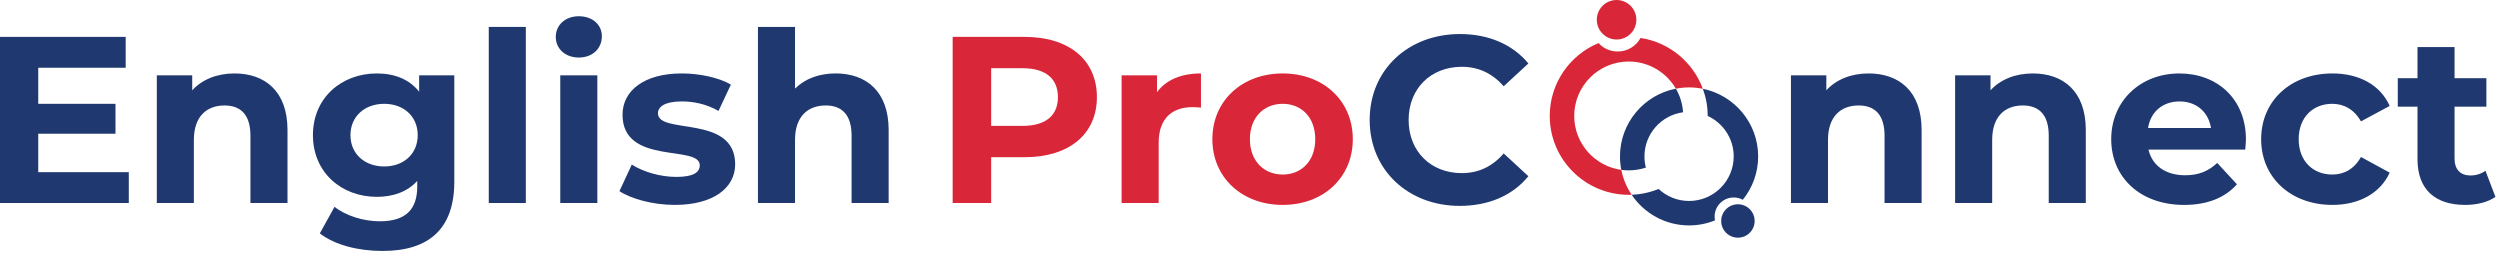
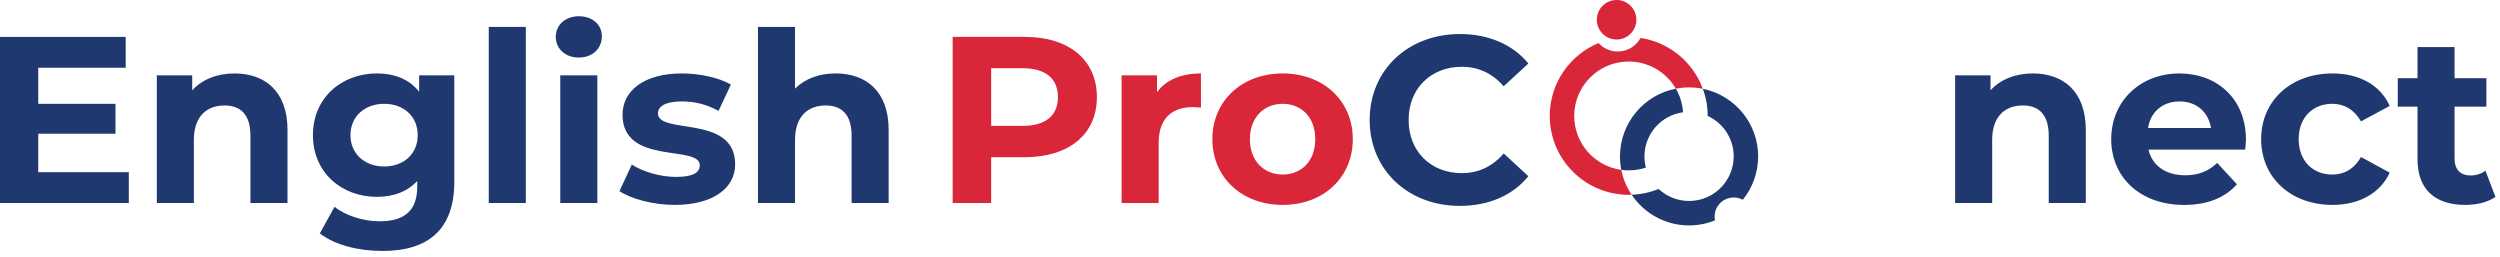
<svg xmlns="http://www.w3.org/2000/svg" width="282" height="29" viewBox="0 0 282 29" fill="none">
  <path d="M14.528 19.42V22.9H0V4.161H14.178V7.642H4.315V11.711H13.027V15.084H4.315V19.421H14.528V19.42Z" fill="#1F3970" />
  <path d="M32.43 14.655V22.9H28.249V15.297C28.249 12.968 27.177 11.897 25.328 11.897C23.317 11.897 21.869 13.129 21.869 15.779V22.899H17.689V8.498H21.682V10.184C22.808 8.953 24.496 8.284 26.453 8.284C29.858 8.284 32.43 10.265 32.43 14.655Z" fill="#1F3970" />
  <path d="M51.246 8.498V20.491C51.246 25.845 48.351 28.308 43.151 28.308C40.417 28.308 37.764 27.639 36.075 26.326L37.737 23.328C38.97 24.319 40.98 24.961 42.83 24.961C45.778 24.961 47.065 23.622 47.065 21.026V20.41C45.966 21.615 44.385 22.204 42.508 22.204C38.514 22.204 35.298 19.446 35.298 15.244C35.298 11.041 38.514 8.284 42.508 8.284C44.518 8.284 46.18 8.953 47.279 10.345V8.498H51.246ZM47.118 15.244C47.118 13.129 45.537 11.71 43.338 11.71C41.141 11.71 39.532 13.129 39.532 15.244C39.532 17.359 41.14 18.777 43.338 18.777C45.537 18.777 47.118 17.359 47.118 15.244Z" fill="#1F3970" />
  <path d="M55.132 3.036H59.313V22.9H55.132V3.036Z" fill="#1F3970" />
  <path d="M62.69 4.161C62.69 2.849 63.736 1.832 65.29 1.832C66.845 1.832 67.89 2.796 67.89 4.081C67.89 5.473 66.845 6.491 65.29 6.491C63.735 6.49 62.69 5.472 62.69 4.161ZM63.199 8.498H67.38V22.9H63.199V8.498Z" fill="#1F3970" />
  <path d="M69.873 21.561L71.267 18.563C72.553 19.392 74.51 19.955 76.279 19.955C78.209 19.955 78.933 19.446 78.933 18.642C78.933 16.287 70.221 18.696 70.221 12.941C70.221 10.21 72.687 8.283 76.896 8.283C78.879 8.283 81.077 8.738 82.444 9.541L81.05 12.512C79.63 11.709 78.209 11.441 76.896 11.441C75.02 11.441 74.216 12.03 74.216 12.78C74.216 15.243 82.927 12.861 82.927 18.536C82.927 21.213 80.435 23.114 76.12 23.114C73.679 23.114 71.213 22.445 69.873 21.561Z" fill="#1F3970" />
  <path d="M100.24 14.655V22.9H96.059V15.297C96.059 12.968 94.987 11.897 93.137 11.897C91.127 11.897 89.679 13.129 89.679 15.779V22.899H85.498V3.035H89.679V9.995C90.805 8.871 92.413 8.282 94.263 8.282C97.666 8.284 100.24 10.265 100.24 14.655Z" fill="#1F3970" />
  <path d="M123.73 10.96C123.73 15.136 120.594 17.733 115.581 17.733H111.802V22.9H107.46V4.161H115.581C120.594 4.161 123.73 6.758 123.73 10.96ZM119.334 10.96C119.334 8.9 117.994 7.695 115.341 7.695H111.803V14.2H115.341C117.994 14.2 119.334 12.995 119.334 10.96Z" fill="#D92739" />
  <path d="M135.469 8.284V12.139C135.12 12.112 134.852 12.085 134.531 12.085C132.225 12.085 130.698 13.344 130.698 16.101V22.9H126.517V8.498H130.51V10.398C131.529 9.006 133.244 8.284 135.469 8.284Z" fill="#D92739" />
  <path d="M136.755 15.699C136.755 11.362 140.105 8.284 144.689 8.284C149.272 8.284 152.596 11.362 152.596 15.699C152.596 20.035 149.272 23.114 144.689 23.114C140.105 23.114 136.755 20.035 136.755 15.699ZM148.361 15.699C148.361 13.21 146.78 11.71 144.689 11.71C142.598 11.71 140.99 13.21 140.99 15.699C140.99 18.188 142.599 19.688 144.689 19.688C146.78 19.688 148.361 18.188 148.361 15.699Z" fill="#D92739" />
  <path d="M154.498 13.531C154.498 7.882 158.84 3.84 164.683 3.84C167.926 3.84 170.633 5.018 172.402 7.16L169.615 9.73C168.355 8.285 166.774 7.535 164.897 7.535C161.386 7.535 158.893 9.998 158.893 13.532C158.893 17.065 161.386 19.528 164.897 19.528C166.773 19.528 168.355 18.779 169.615 17.307L172.402 19.877C170.632 22.045 167.926 23.224 164.655 23.224C158.841 23.221 154.498 19.179 154.498 13.531Z" fill="#1F3970" />
-   <path d="M216.758 14.655V22.9H212.577V15.297C212.577 12.968 211.505 11.897 209.656 11.897C207.646 11.897 206.199 13.129 206.199 15.779V22.899H202.018V8.498H206.011V10.184C207.137 8.953 208.825 8.284 210.782 8.284C214.185 8.284 216.758 10.265 216.758 14.655Z" fill="#1F3970" />
  <path d="M235.278 14.655V22.9H231.097V15.297C231.097 12.968 230.025 11.897 228.175 11.897C226.165 11.897 224.718 13.129 224.718 15.779V22.899H220.537V8.498H224.531V10.184C225.656 8.953 227.345 8.284 229.302 8.284C232.704 8.284 235.278 10.265 235.278 14.655Z" fill="#1F3970" />
  <path d="M253.262 16.877H242.353C242.756 18.671 244.284 19.769 246.481 19.769C248.009 19.769 249.108 19.313 250.1 18.377L252.324 20.786C250.984 22.312 248.974 23.115 246.374 23.115C241.388 23.115 238.145 19.983 238.145 15.7C238.145 11.39 241.441 8.285 245.837 8.285C250.072 8.285 253.342 11.122 253.342 15.754C253.342 16.073 253.289 16.528 253.262 16.877ZM242.299 14.441H249.402C249.107 12.62 247.74 11.442 245.864 11.442C243.961 11.442 242.594 12.594 242.299 14.441Z" fill="#1F3970" />
  <path d="M255.057 15.699C255.057 11.362 258.407 8.284 263.097 8.284C266.126 8.284 268.511 9.595 269.557 11.951L266.314 13.691C265.536 12.326 264.383 11.71 263.071 11.71C260.953 11.71 259.292 13.183 259.292 15.699C259.292 18.215 260.954 19.688 263.071 19.688C264.384 19.688 265.536 19.099 266.314 17.707L269.557 19.473C268.511 21.775 266.126 23.114 263.097 23.114C258.407 23.114 255.057 20.035 255.057 15.699Z" fill="#1F3970" />
  <path d="M281.484 22.204C280.627 22.819 279.366 23.114 278.08 23.114C274.676 23.114 272.693 21.374 272.693 17.947V12.03H270.469V8.818H272.693V5.311H276.874V8.818H280.465V12.03H276.874V17.893C276.874 19.124 277.544 19.793 278.67 19.793C279.287 19.793 279.903 19.606 280.359 19.257L281.484 22.204Z" fill="#1F3970" />
  <path d="M182.352 4.458C183.584 4.458 184.583 3.46 184.583 2.229C184.583 0.998 183.584 0 182.352 0C181.119 0 180.12 0.998 180.12 2.229C180.12 3.46 181.119 4.458 182.352 4.458Z" fill="#D92739" />
  <path d="M185.053 4.281C184.538 5.23 183.515 5.854 182.363 5.809C181.549 5.777 180.823 5.416 180.315 4.858C177.086 6.194 174.811 9.375 174.811 13.078C174.811 17.984 178.806 21.975 183.719 21.975C183.831 21.975 183.94 21.973 184.052 21.968C183.489 21.133 183.086 20.182 182.884 19.161C179.887 18.754 177.571 16.183 177.571 13.078C177.571 9.693 180.328 6.94 183.719 6.94C185.988 6.94 187.972 8.173 189.039 10.003C189.52 9.91 190.019 9.86 190.529 9.86C191.059 9.86 191.579 9.915 192.082 10.016C190.977 7.016 188.3 4.77 185.053 4.281Z" fill="#D92739" />
  <path d="M189.85 12.664C189.786 11.7 189.498 10.796 189.038 10.002C185.45 10.699 182.734 13.858 182.734 17.644C182.734 18.164 182.785 18.67 182.883 19.16C183.157 19.2 183.434 19.217 183.718 19.217C184.394 19.217 185.046 19.108 185.655 18.905C185.55 18.503 185.495 18.079 185.495 17.645C185.495 15.101 187.395 12.994 189.85 12.664ZM189.85 12.664C189.786 11.7 189.498 10.796 189.038 10.002C185.45 10.699 182.734 13.858 182.734 17.644C182.734 18.164 182.785 18.67 182.883 19.16C183.157 19.2 183.434 19.217 183.718 19.217C184.394 19.217 185.046 19.108 185.655 18.905C185.55 18.503 185.495 18.079 185.495 17.645C185.495 15.101 187.395 12.994 189.85 12.664ZM192.081 10.015C192.433 10.969 192.626 12 192.626 13.075C194.356 13.872 195.561 15.62 195.561 17.645C195.561 20.416 193.303 22.669 190.528 22.669C189.2 22.669 187.99 22.154 187.089 21.311C186.147 21.7 185.124 21.928 184.051 21.968C185.45 24.051 187.831 25.427 190.527 25.427C191.56 25.427 192.547 25.225 193.451 24.858C193.416 24.693 193.403 24.521 193.41 24.345C193.456 23.158 194.459 22.232 195.649 22.278C195.988 22.292 196.306 22.382 196.586 22.535C197.671 21.197 198.32 19.495 198.32 17.645C198.322 13.884 195.637 10.736 192.081 10.015ZM185.495 17.644C185.495 15.101 187.395 12.994 189.85 12.663C189.786 11.698 189.498 10.794 189.038 10.001C185.45 10.698 182.734 13.857 182.734 17.643C182.734 18.163 182.785 18.669 182.883 19.159C183.157 19.199 183.434 19.216 183.718 19.216C184.394 19.216 185.046 19.107 185.655 18.904C185.55 18.502 185.495 18.079 185.495 17.644ZM189.85 12.664C189.786 11.7 189.498 10.796 189.038 10.002C185.45 10.699 182.734 13.858 182.734 17.644C182.734 18.164 182.785 18.67 182.883 19.16C183.157 19.2 183.434 19.217 183.718 19.217C184.394 19.217 185.046 19.108 185.655 18.905C185.55 18.503 185.495 18.079 185.495 17.645C185.495 15.101 187.395 12.994 189.85 12.664Z" fill="#1F3970" />
-   <path d="M196.037 26.81C197.079 26.81 197.924 25.967 197.924 24.926C197.924 23.885 197.079 23.042 196.037 23.042C194.995 23.042 194.15 23.885 194.15 24.926C194.15 25.967 194.995 26.81 196.037 26.81Z" fill="#1F3970" />
</svg>